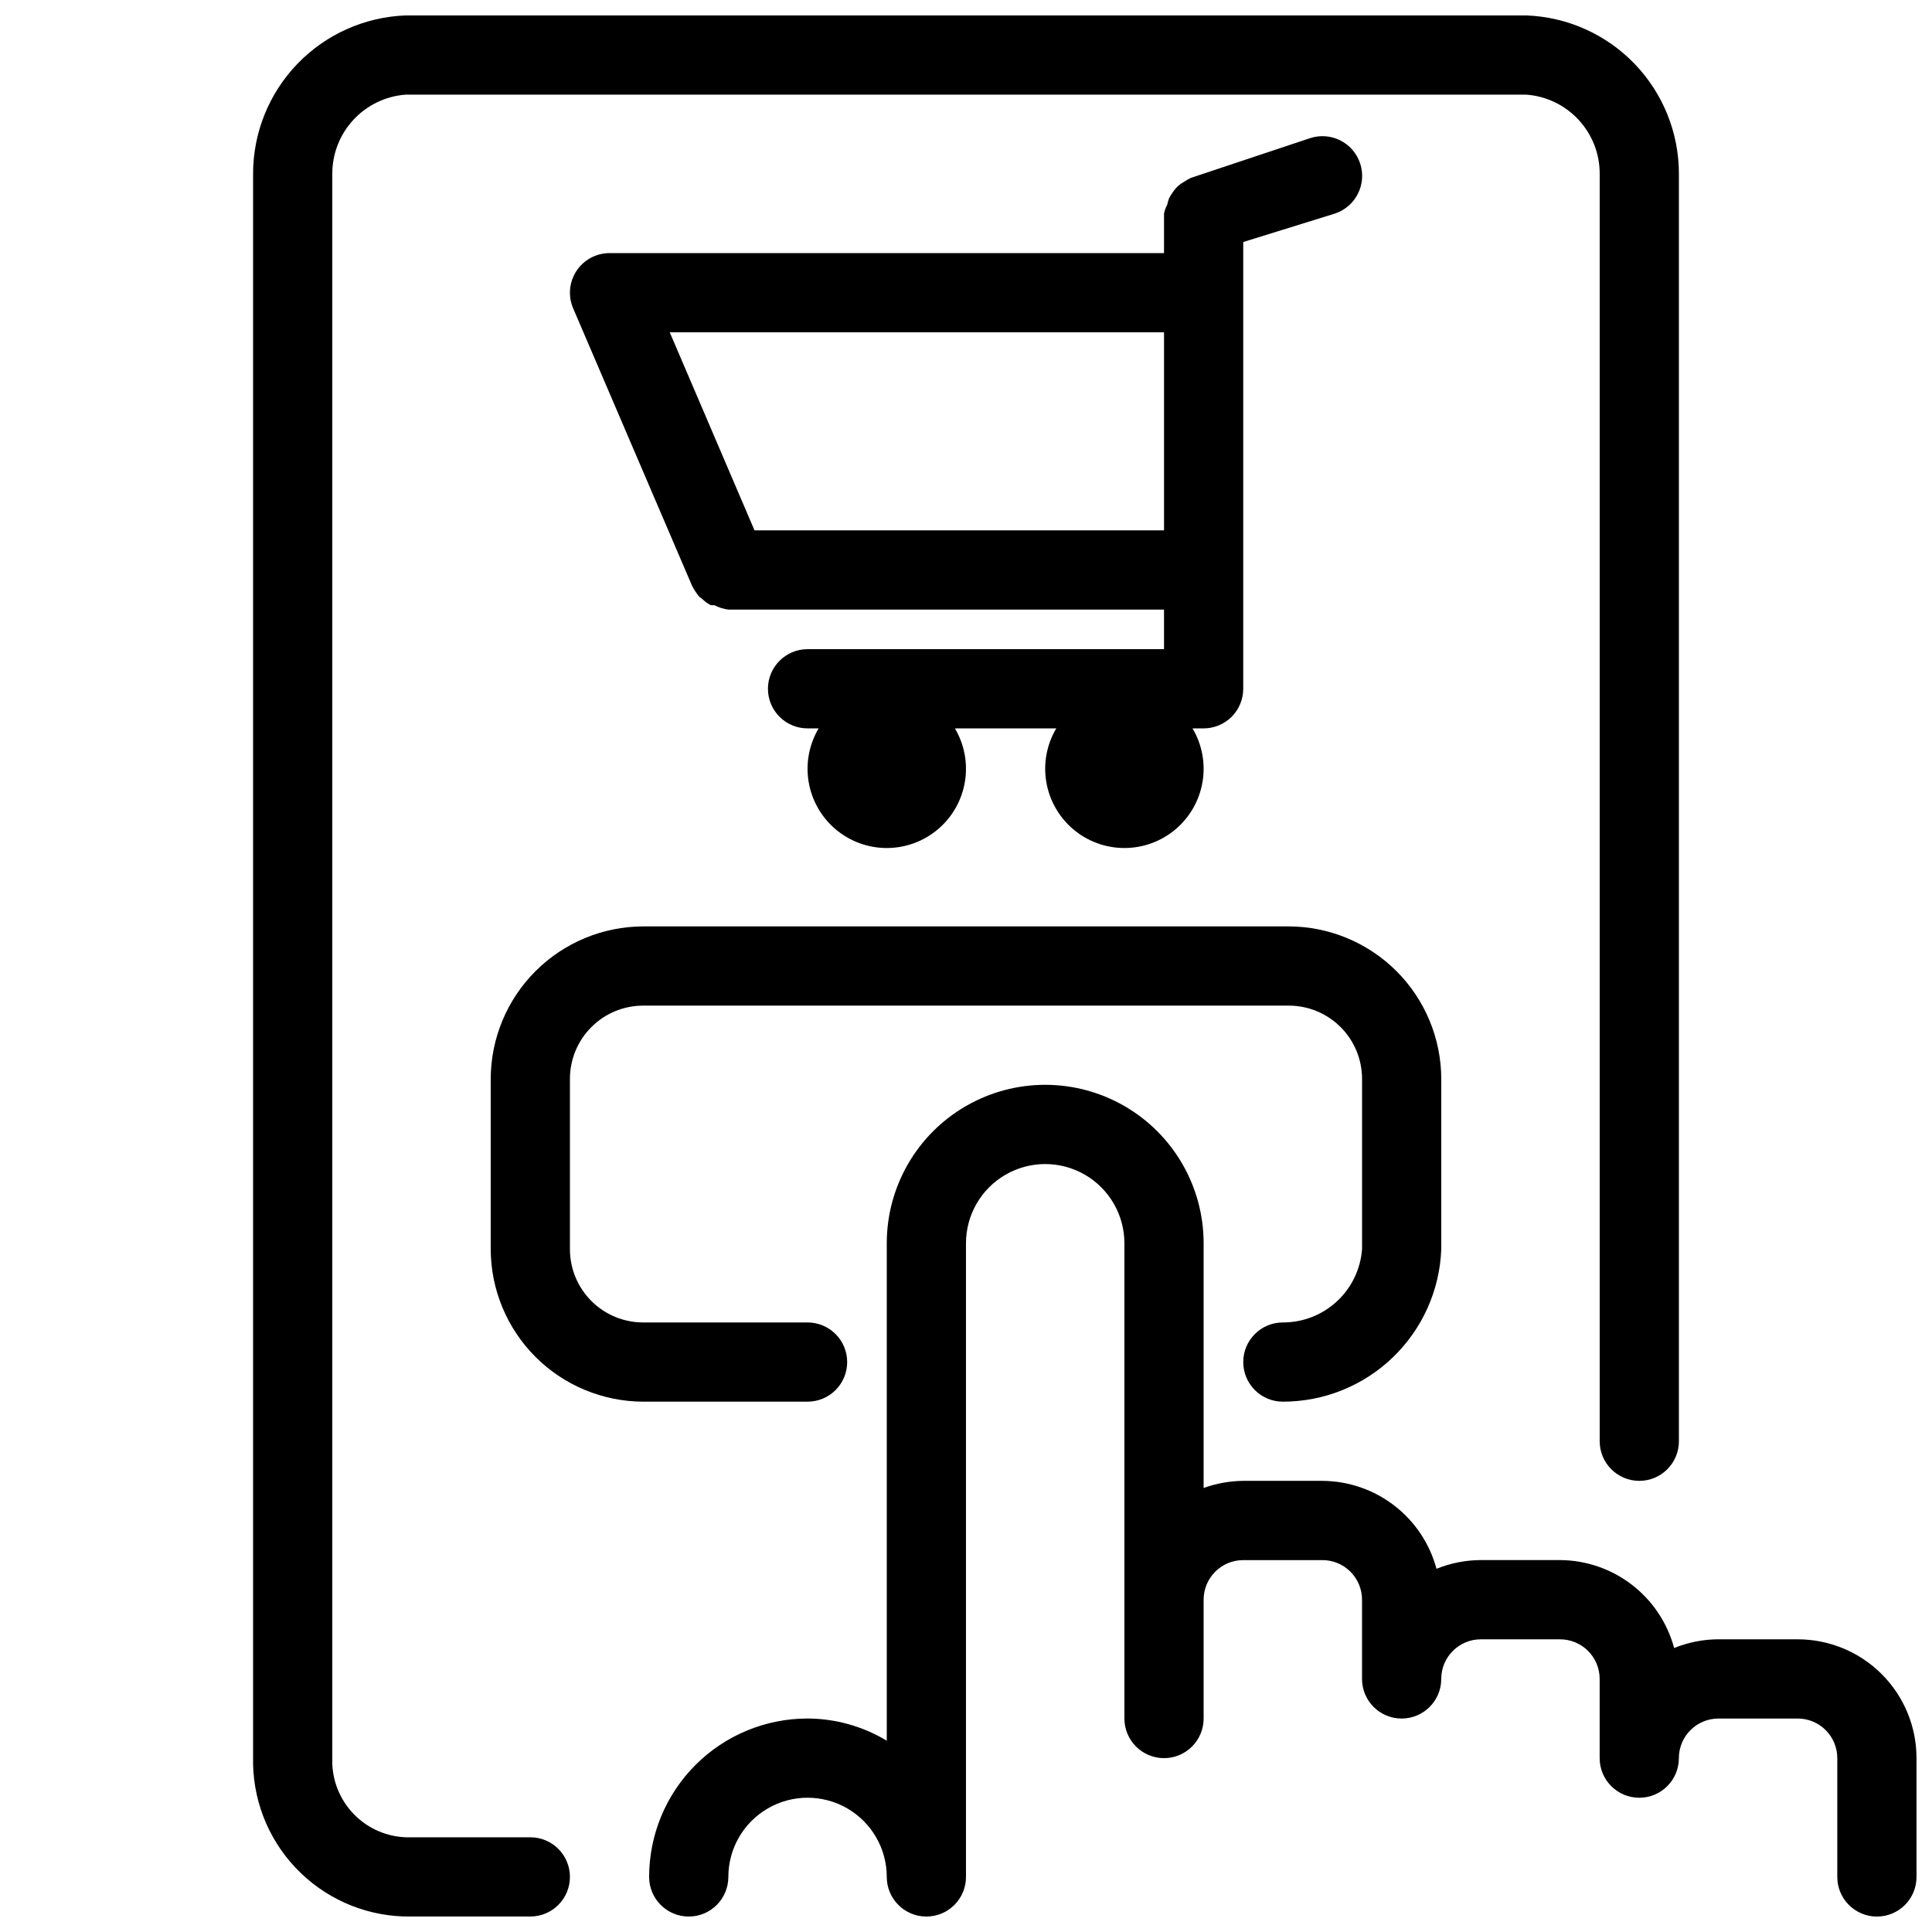
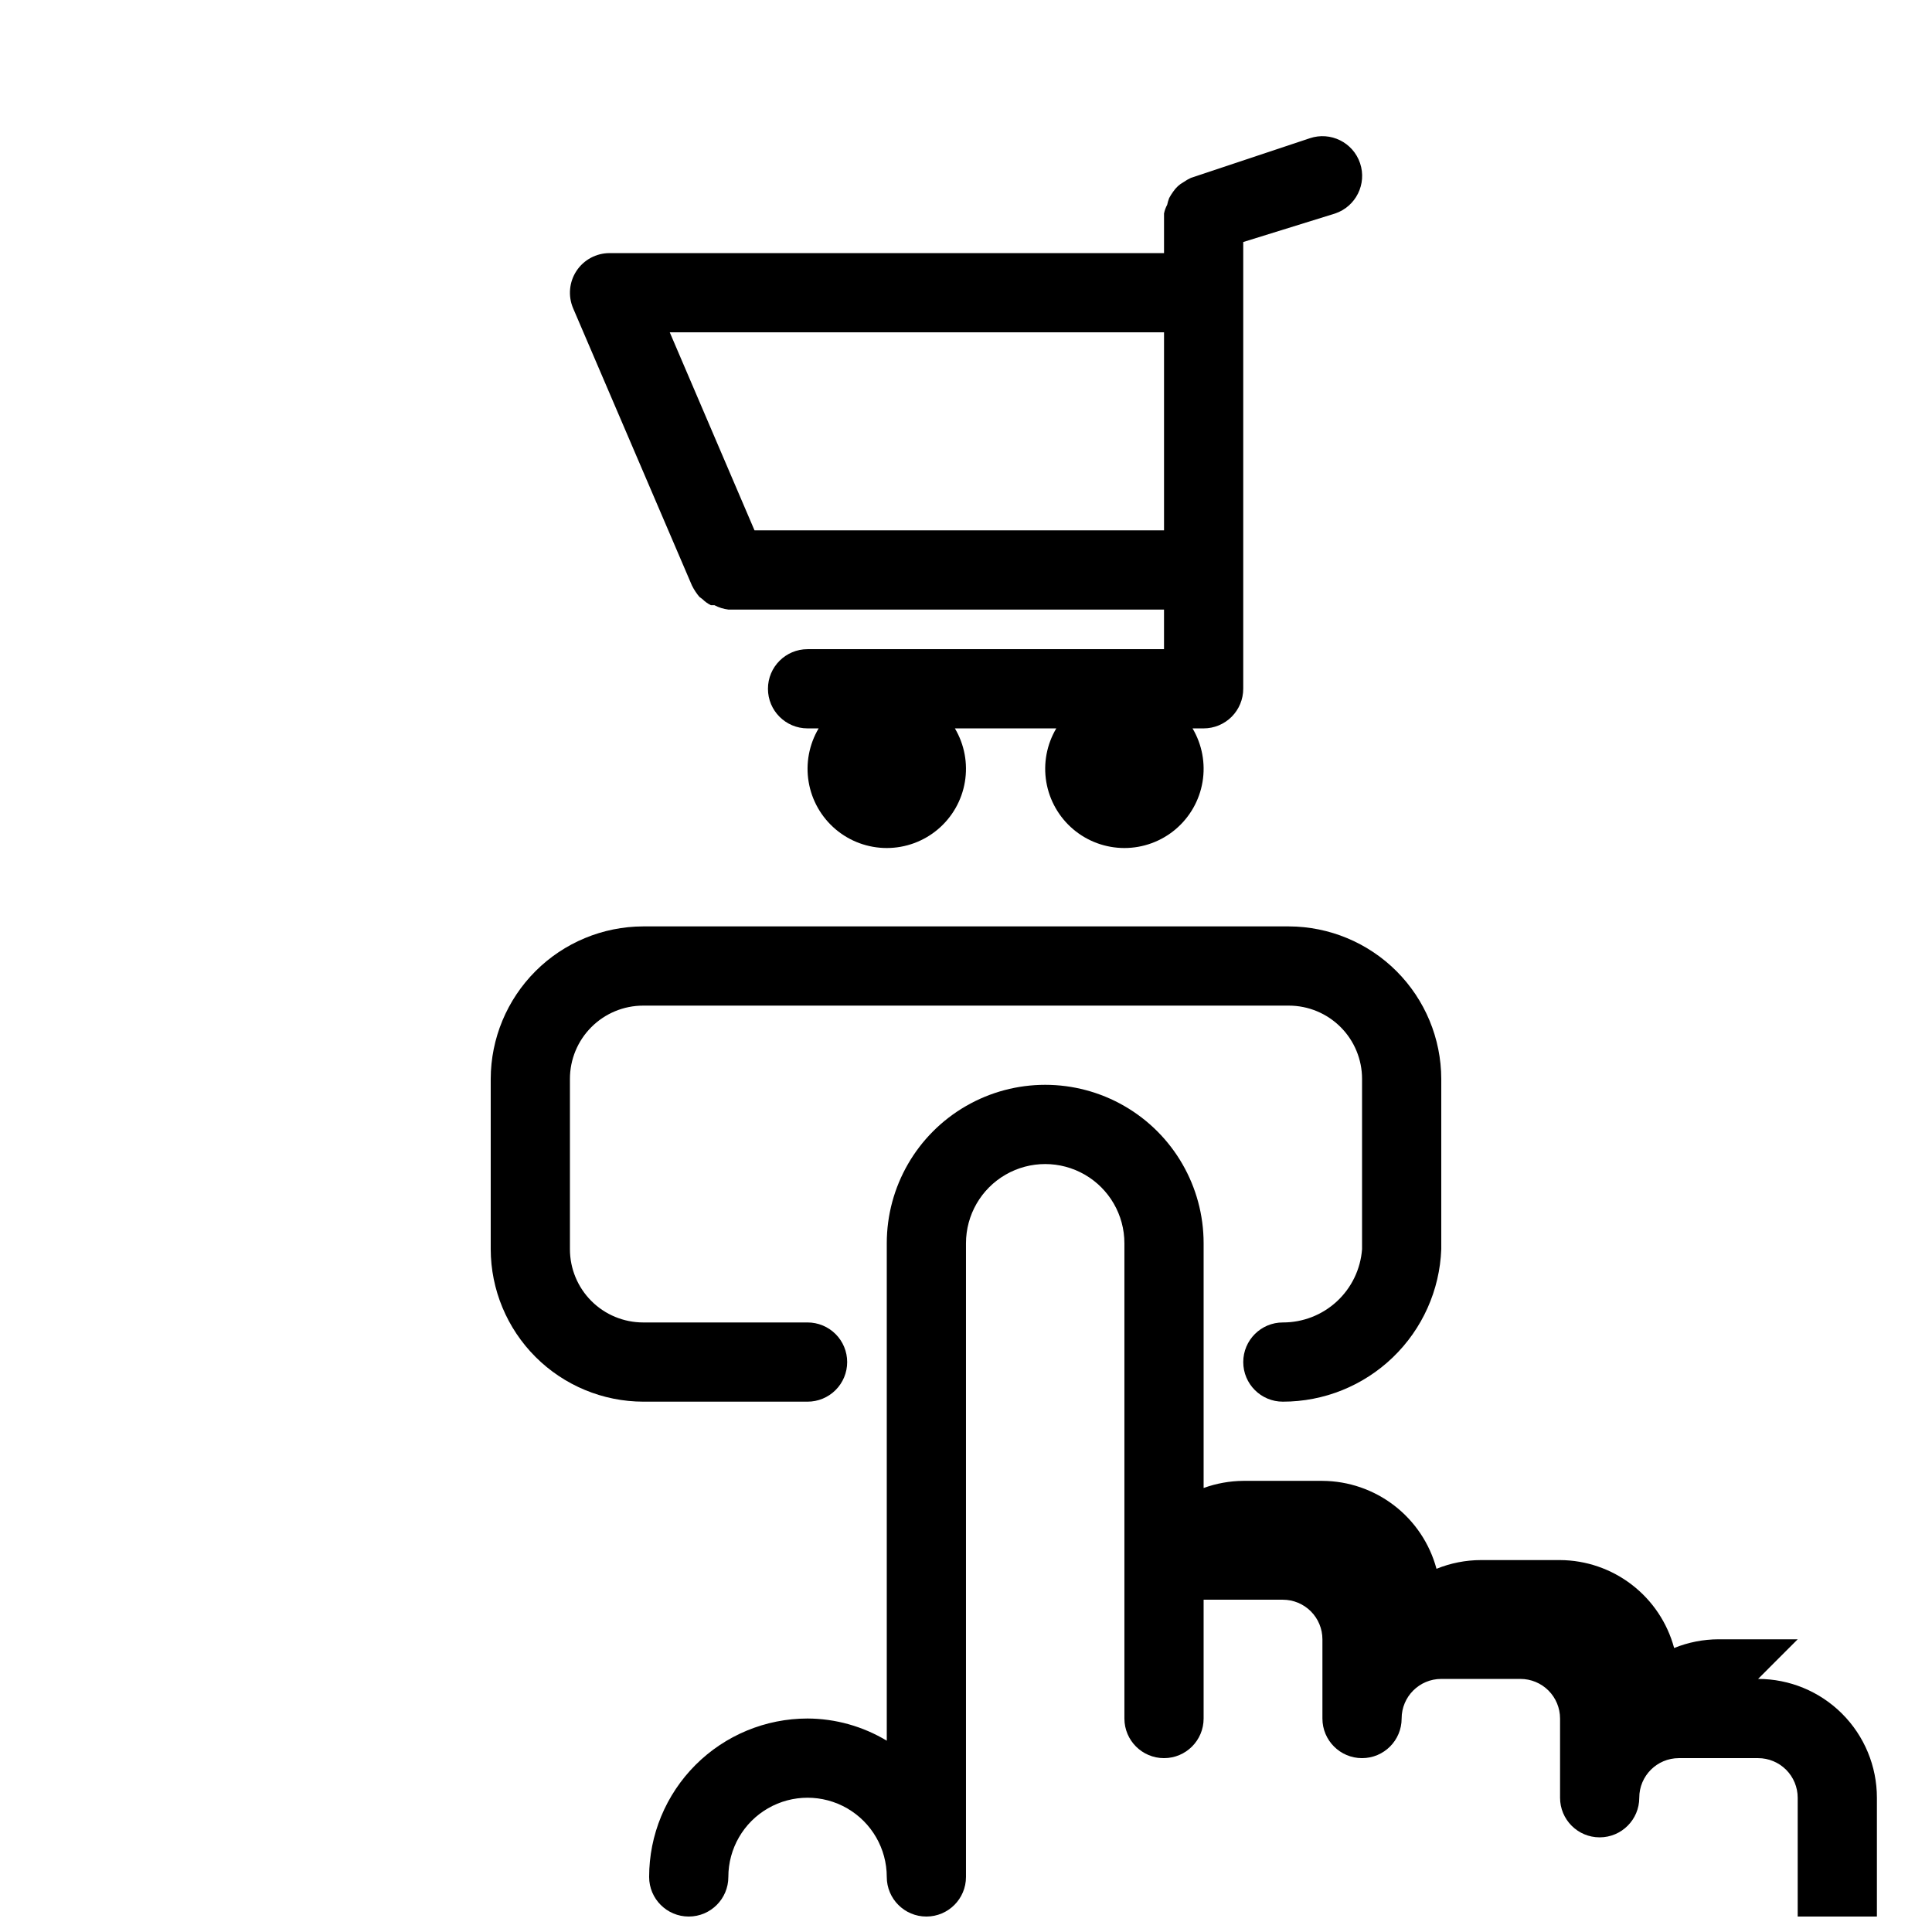
<svg xmlns="http://www.w3.org/2000/svg" width="800px" height="800px" version="1.1" viewBox="144 144 512 512">
  <defs>
    <clipPath id="b">
-       <path d="m211 148.09h378v503.81h-378z" />
-     </clipPath>
+       </clipPath>
    <clipPath id="a">
      <path d="m316 431h335.9v220.9h-335.9z" />
    </clipPath>
  </defs>
  <g clip-path="url(#b)">
-     <path d="m548.52 148.09h-297.04c-10.859 0.406-21.141 5.012-28.676 12.84-7.535 7.828-11.742 18.277-11.734 29.145v421.41c0.219 10.922 4.766 21.312 12.637 28.887 7.871 7.578 18.426 11.723 29.348 11.523h31.488c5.797 0 10.496-4.699 10.496-10.496s-4.699-10.496-10.496-10.496h-31.488c-5.356 0.199-10.574-1.73-14.508-5.371-3.934-3.641-6.266-8.691-6.484-14.047v-421.41c-0.016-5.305 1.98-10.418 5.582-14.312 3.602-3.894 8.547-6.281 13.836-6.68h297.04-0.004c5.293 0.398 10.234 2.785 13.836 6.68 3.606 3.894 5.598 9.008 5.582 14.312v335.87c0 5.797 4.699 10.496 10.496 10.496 5.797 0 10.496-4.699 10.496-10.496v-335.87c0.008-10.867-4.199-21.316-11.734-29.145s-17.812-12.434-28.676-12.84z" />
-   </g>
+     </g>
  <path d="m368.51 504.96c0-2.781-1.105-5.453-3.074-7.422-1.969-1.965-4.641-3.074-7.422-3.074h-43.559c-5.152 0-10.09-2.043-13.73-5.684-3.644-3.644-5.688-8.582-5.688-13.73v-45.133c0-5.152 2.043-10.09 5.688-13.73 3.641-3.644 8.578-5.688 13.73-5.688h171.09c5.148 0 10.086 2.043 13.73 5.688 3.641 3.641 5.684 8.578 5.684 13.73v45.133c-0.395 5.289-2.781 10.23-6.676 13.836-3.894 3.602-9.008 5.594-14.316 5.578-5.793 0-10.492 4.699-10.492 10.496s4.699 10.496 10.492 10.496c10.871 0.008 21.316-4.195 29.145-11.734 7.832-7.535 12.434-17.812 12.84-28.672v-45.133c-0.027-10.711-4.293-20.973-11.863-28.547-7.574-7.57-17.836-11.836-28.543-11.863h-171.09c-10.711 0.027-20.973 4.293-28.543 11.863-7.574 7.574-11.84 17.836-11.867 28.547v45.133c0.027 10.707 4.293 20.969 11.867 28.543 7.57 7.57 17.832 11.836 28.543 11.863h43.559c2.781 0 5.453-1.105 7.422-3.074 1.969-1.965 3.074-4.637 3.074-7.422z" />
  <path d="m473.47 326.53v-118.39l24.348-7.559c5.508-1.855 8.469-7.824 6.613-13.332-1.855-5.504-7.824-8.465-13.328-6.609l-31.488 10.496c-0.699 0.32-1.367 0.707-1.996 1.152-0.531 0.289-1.023 0.641-1.469 1.051-0.473 0.441-0.898 0.934-1.258 1.469-0.391 0.535-0.738 1.098-1.051 1.68-0.223 0.578-0.398 1.176-0.527 1.785-0.391 0.723-0.676 1.5-0.836 2.309v10.496h-146.95c-3.519 0.004-6.805 1.77-8.746 4.703-1.941 2.934-2.285 6.644-0.91 9.887l31.488 73.473c0.539 1.09 1.207 2.113 1.992 3.043l0.84 0.629c0.645 0.641 1.391 1.172 2.203 1.574h0.945c1.145 0.609 2.391 1 3.676 1.156h115.46v10.496h-94.465c-5.797 0-10.496 4.699-10.496 10.496s4.699 10.496 10.496 10.496h2.938c-2.531 4.269-3.473 9.297-2.648 14.191 0.824 4.894 3.356 9.34 7.144 12.547 3.789 3.207 8.594 4.965 13.559 4.965 4.961 0 9.766-1.758 13.555-4.965 3.793-3.207 6.324-7.652 7.144-12.547 0.824-4.894-0.113-9.922-2.648-14.191h26.871c-2.535 4.269-3.473 9.297-2.648 14.191 0.824 4.894 3.356 9.34 7.144 12.547 3.789 3.207 8.594 4.965 13.559 4.965 4.961 0 9.766-1.758 13.555-4.965 3.789-3.207 6.32-7.652 7.144-12.547 0.824-4.894-0.113-9.922-2.648-14.191h2.941c2.781 0 5.453-1.105 7.422-3.074 1.965-1.969 3.074-4.641 3.074-7.422zm-129.52-41.984-22.461-52.48h130.99v52.48z" />
  <g clip-path="url(#a)">
-     <path d="m620.41 578.43h-20.992c-4.027 0.012-8.02 0.797-11.754 2.309-1.793-6.656-5.723-12.543-11.184-16.75-5.461-4.211-12.152-6.512-19.047-6.551h-20.992c-4.027 0.012-8.02 0.797-11.754 2.312-1.793-6.66-5.723-12.547-11.18-16.754-5.461-4.211-12.152-6.512-19.051-6.551h-20.988c-3.582 0.031-7.133 0.668-10.496 1.891v-64.863c0-15-8.004-28.863-20.992-36.359-12.992-7.5-28.996-7.5-41.984 0-12.992 7.496-20.992 21.359-20.992 36.359v131.83c-6.34-3.816-13.594-5.848-20.992-5.879-11.137 0-21.816 4.426-29.688 12.297-7.875 7.875-12.297 18.555-12.297 29.688 0 5.797 4.699 10.496 10.496 10.496s10.496-4.699 10.496-10.496c0-7.5 4-14.43 10.496-18.18 6.492-3.75 14.496-3.75 20.992 0 6.492 3.75 10.496 10.68 10.496 18.18 0 5.797 4.699 10.496 10.496 10.496s10.496-4.699 10.496-10.496v-167.93c0-7.5 4-14.434 10.496-18.18 6.492-3.75 14.496-3.75 20.992 0 6.492 3.746 10.496 10.68 10.496 18.18v125.95c0 5.797 4.699 10.496 10.496 10.496s10.496-4.699 10.496-10.496v-31.488c0-5.797 4.699-10.496 10.496-10.496h20.992-0.004c2.785 0 5.457 1.105 7.422 3.074 1.969 1.969 3.074 4.641 3.074 7.422v20.992c0 5.797 4.699 10.496 10.496 10.496s10.496-4.699 10.496-10.496 4.699-10.496 10.496-10.496h20.992c2.785 0 5.453 1.105 7.422 3.074s3.074 4.641 3.074 7.422v20.992c0 5.797 4.699 10.496 10.496 10.496 5.797 0 10.496-4.699 10.496-10.496s4.699-10.496 10.496-10.496h20.992c2.785 0 5.453 1.105 7.422 3.074s3.074 4.641 3.074 7.422v31.488c0 5.797 4.699 10.496 10.496 10.496s10.496-4.699 10.496-10.496v-31.488c0-8.352-3.316-16.359-9.223-22.266-5.902-5.902-13.914-9.223-22.266-9.223z" />
+     <path d="m620.41 578.43h-20.992c-4.027 0.012-8.02 0.797-11.754 2.309-1.793-6.656-5.723-12.543-11.184-16.75-5.461-4.211-12.152-6.512-19.047-6.551h-20.992c-4.027 0.012-8.02 0.797-11.754 2.312-1.793-6.66-5.723-12.547-11.18-16.754-5.461-4.211-12.152-6.512-19.051-6.551h-20.988c-3.582 0.031-7.133 0.668-10.496 1.891v-64.863c0-15-8.004-28.863-20.992-36.359-12.992-7.5-28.996-7.5-41.984 0-12.992 7.496-20.992 21.359-20.992 36.359v131.83c-6.34-3.816-13.594-5.848-20.992-5.879-11.137 0-21.816 4.426-29.688 12.297-7.875 7.875-12.297 18.555-12.297 29.688 0 5.797 4.699 10.496 10.496 10.496s10.496-4.699 10.496-10.496c0-7.5 4-14.43 10.496-18.18 6.492-3.75 14.496-3.75 20.992 0 6.492 3.75 10.496 10.68 10.496 18.18 0 5.797 4.699 10.496 10.496 10.496s10.496-4.699 10.496-10.496v-167.93c0-7.5 4-14.434 10.496-18.18 6.492-3.75 14.496-3.75 20.992 0 6.492 3.746 10.496 10.68 10.496 18.18v125.95c0 5.797 4.699 10.496 10.496 10.496s10.496-4.699 10.496-10.496v-31.488h20.992-0.004c2.785 0 5.457 1.105 7.422 3.074 1.969 1.969 3.074 4.641 3.074 7.422v20.992c0 5.797 4.699 10.496 10.496 10.496s10.496-4.699 10.496-10.496 4.699-10.496 10.496-10.496h20.992c2.785 0 5.453 1.105 7.422 3.074s3.074 4.641 3.074 7.422v20.992c0 5.797 4.699 10.496 10.496 10.496 5.797 0 10.496-4.699 10.496-10.496s4.699-10.496 10.496-10.496h20.992c2.785 0 5.453 1.105 7.422 3.074s3.074 4.641 3.074 7.422v31.488c0 5.797 4.699 10.496 10.496 10.496s10.496-4.699 10.496-10.496v-31.488c0-8.352-3.316-16.359-9.223-22.266-5.902-5.902-13.914-9.223-22.266-9.223z" />
  </g>
</svg>